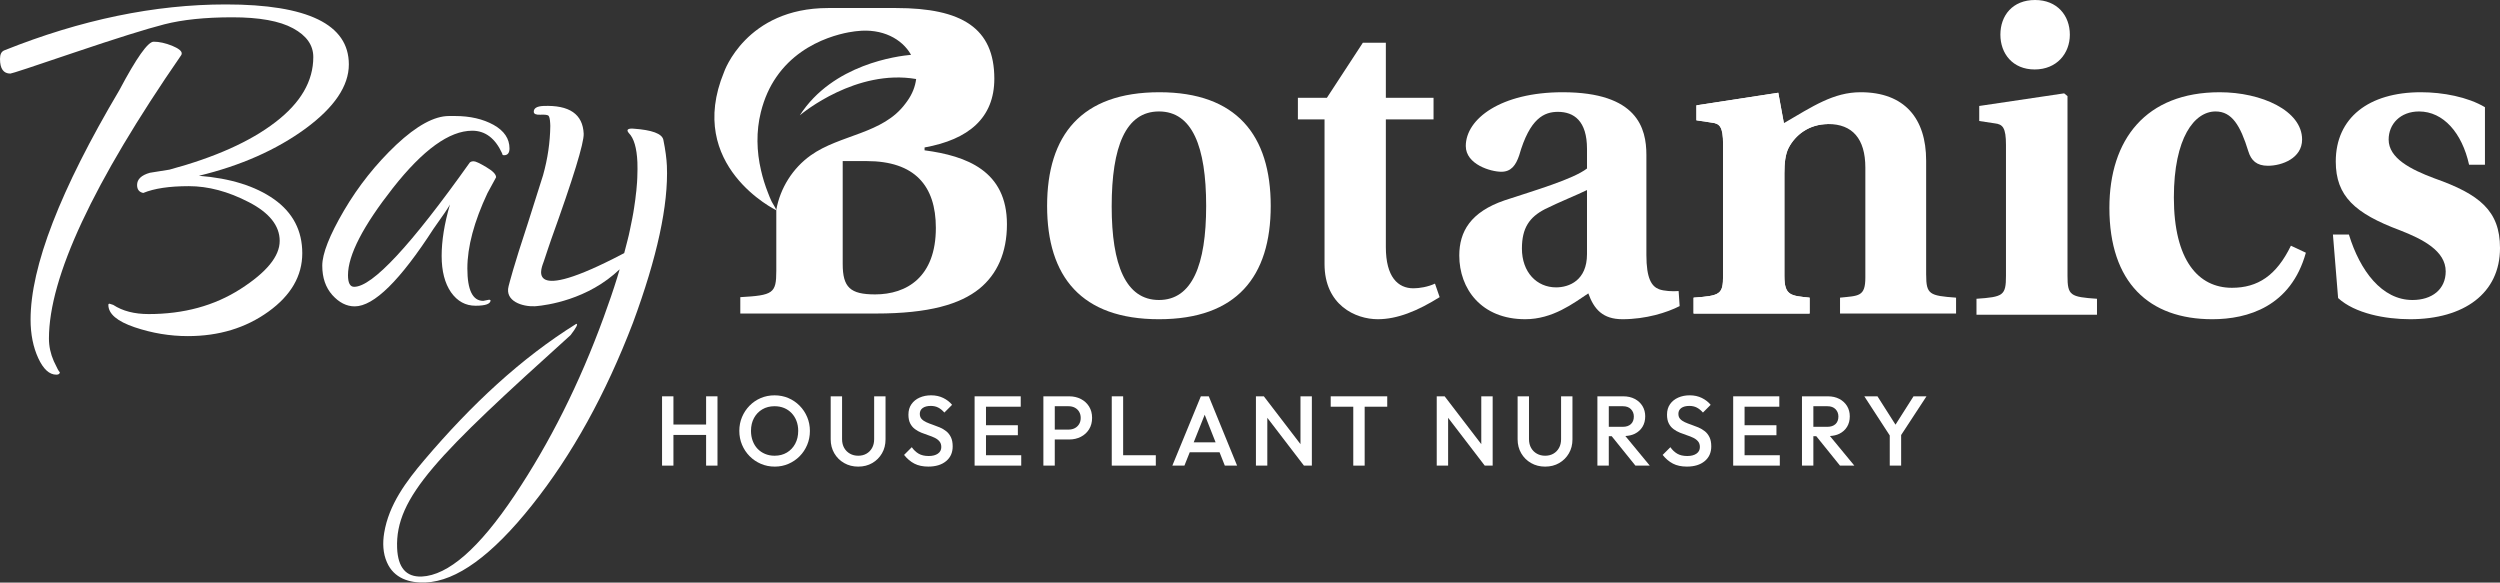
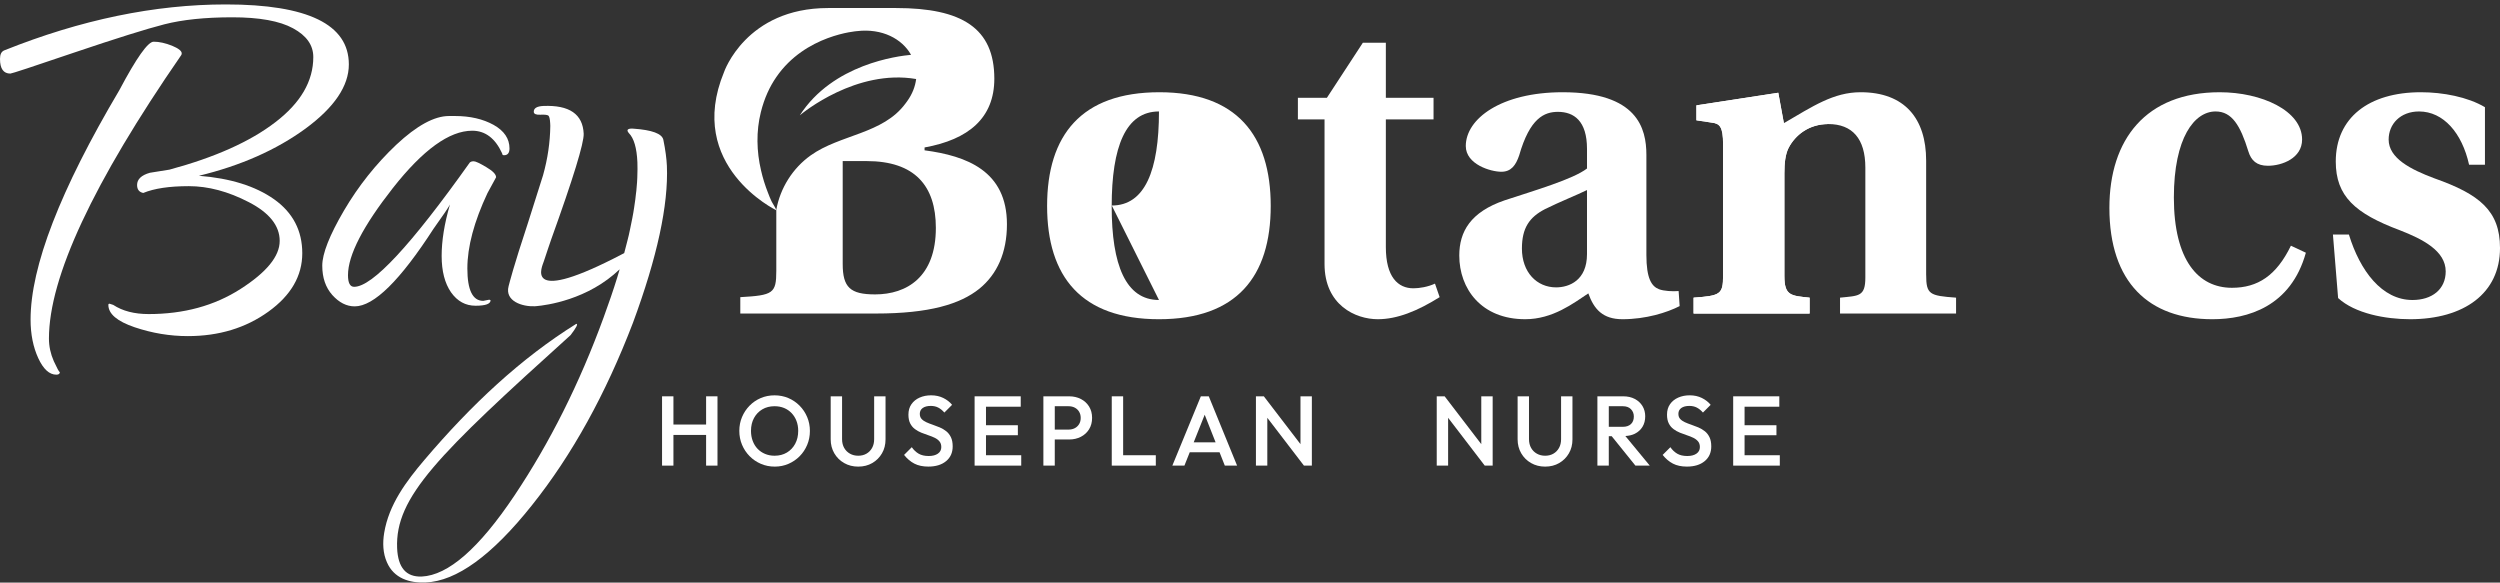
<svg xmlns="http://www.w3.org/2000/svg" id="Layer_1" version="1.1" viewBox="0 0 349.618 81.472">
  <rect x="0" y="0" width="349.618" height="81.472" fill="#333333" stroke="none" />
  <defs>
    <style>
      .st0 {
        fill: #fff;
      }
    </style>
  </defs>
  <g>
    <g>
      <polygon class="st0" points="98.747 59.371 94.178 59.371 94.178 55.424 92.586 55.424 92.586 65.116 94.178 65.116 94.178 60.824 98.747 60.824 98.747 65.116 100.339 65.116 100.339 55.424 98.747 55.424 98.747 59.371" />
      <path class="st0" d="M111.821,56.733c-.452-.457-.976-.812-1.571-1.066-.596-.254-1.239-.381-1.931-.381s-1.336.127-1.931.381c-.596.254-1.117.609-1.564,1.066-.448.457-.799.985-1.052,1.585-.254.6-.381,1.246-.381,1.939s.127,1.341.381,1.945c.254.605.607,1.135,1.059,1.593.452.457.978.814,1.578,1.073.6.258,1.246.387,1.939.387.683,0,1.322-.129,1.918-.387.595-.259,1.117-.614,1.564-1.066.448-.452.798-.981,1.052-1.585.253-.604.381-1.253.381-1.945s-.127-1.341-.381-1.945c-.254-.605-.607-1.135-1.06-1.593ZM111.205,62.064c-.281.521-.669.93-1.163,1.225-.494.296-1.069.443-1.724.443-.48,0-.923-.085-1.329-.256-.406-.171-.755-.409-1.045-.713-.291-.305-.517-.672-.678-1.101-.162-.429-.242-.898-.242-1.405,0-.683.141-1.283.422-1.8.281-.517.669-.921,1.163-1.212.493-.291,1.063-.436,1.71-.436.489,0,.935.083,1.336.249.402.166.75.404,1.045.713.296.309.524.674.685,1.094s.242.884.242,1.391c0,.683-.141,1.285-.423,1.807Z" />
      <path class="st0" d="M122.247,61.434c0,.462-.097.865-.291,1.211s-.457.614-.789.803c-.332.19-.715.284-1.149.284-.425,0-.808-.094-1.149-.284-.342-.189-.612-.457-.81-.803-.199-.346-.298-.754-.298-1.226v-5.995h-1.592v6.009c0,.729.168,1.382.505,1.959.337.577.796,1.032,1.378,1.364.581.332,1.236.498,1.966.498.739,0,1.394-.166,1.966-.498s1.025-.784,1.357-1.357c.332-.572.498-1.223.498-1.952v-6.023h-1.592v6.009Z" />
      <path class="st0" d="M132.323,60.305c-.272-.217-.572-.395-.9-.533-.328-.139-.656-.263-.983-.374s-.628-.228-.9-.353c-.272-.125-.492-.277-.658-.457-.166-.18-.249-.417-.249-.713,0-.35.136-.623.408-.817s.648-.291,1.129-.291c.388,0,.732.076,1.032.229.3.152.589.386.865.699l1.08-1.08c-.314-.388-.722-.706-1.225-.956-.503-.249-1.073-.374-1.71-.374-.591,0-1.127.106-1.606.319-.48.212-.861.519-1.142.921-.281.401-.422.888-.422,1.46,0,.499.083.909.249,1.233.166.323.386.586.658.789.272.203.572.372.9.505.328.134.655.254.983.36.328.106.627.226.9.36.272.134.492.302.657.505.166.203.249.466.249.79,0,.387-.159.692-.477.914s-.746.332-1.281.332c-.573,0-1.043-.108-1.412-.326-.369-.217-.688-.519-.956-.907l-1.08,1.08c.425.536.905.942,1.44,1.218.535.277,1.186.415,1.952.415,1.043,0,1.872-.254,2.485-.762.614-.507.921-1.195.921-2.063,0-.517-.083-.946-.249-1.288-.166-.341-.386-.621-.658-.838Z" />
      <polygon class="st0" points="137.887 60.866 142.345 60.866 142.345 59.468 137.887 59.468 137.887 56.878 142.746 56.878 142.746 55.424 137.887 55.424 137.388 55.424 136.295 55.424 136.295 65.116 137.388 65.116 137.887 65.116 142.816 65.116 142.816 63.663 137.887 63.663 137.887 60.866" />
      <path class="st0" d="M151.155,55.798c-.485-.249-1.032-.374-1.641-.374h-3.6v9.692h1.592v-3.655h2.008c.609,0,1.156-.125,1.641-.374.484-.249.867-.599,1.149-1.052.281-.452.422-.983.422-1.593s-.141-1.139-.422-1.592c-.282-.452-.665-.803-1.149-1.052ZM150.912,59.308c-.148.245-.348.434-.602.568-.254.134-.547.201-.879.201h-1.924v-3.267h1.924c.332,0,.626.067.879.201.254.134.454.323.602.568.147.245.222.533.222.865s-.074.621-.222.866Z" />
      <polygon class="st0" points="157.068 55.424 155.476 55.424 155.476 65.116 156.569 65.116 157.068 65.116 161.637 65.116 161.637 63.663 157.068 63.663 157.068 55.424" />
      <path class="st0" d="M167.935,55.424l-3.987,9.692h1.689l.745-1.869h4.166l.739,1.869h1.717l-3.96-9.692h-1.108ZM166.934,61.862l1.54-3.863,1.526,3.863h-3.067Z" />
      <polygon class="st0" points="181.868 62.112 176.745 55.424 175.638 55.424 175.638 65.116 177.23 65.116 177.23 58.428 182.352 65.116 183.46 65.116 183.46 55.424 181.868 55.424 181.868 62.112" />
-       <polygon class="st0" points="194.001 55.424 186.095 55.424 186.095 56.878 189.252 56.878 189.252 65.116 190.844 65.116 190.844 56.878 194.001 56.878 194.001 55.424" />
    </g>
    <g>
      <polygon class="st0" points="207.153 62.112 202.031 55.424 200.923 55.424 200.923 65.116 202.515 65.116 202.515 58.428 207.638 65.116 208.745 65.116 208.745 55.424 207.153 55.424 207.153 62.112" />
      <path class="st0" d="M218.312,61.434c0,.462-.097.865-.291,1.211s-.457.614-.789.803c-.332.19-.715.284-1.149.284-.425,0-.808-.094-1.149-.284-.342-.189-.612-.457-.81-.803-.199-.346-.298-.754-.298-1.226v-5.995h-1.592v6.009c0,.729.168,1.382.505,1.959.337.577.796,1.032,1.378,1.364.581.332,1.236.498,1.966.498.739,0,1.394-.166,1.966-.498s1.025-.784,1.357-1.357c.332-.572.498-1.223.498-1.952v-6.023h-1.592v6.009Z" />
      <path class="st0" d="M228.625,60.658c.462-.231.819-.554,1.073-.969s.381-.905.381-1.468c0-.535-.127-1.013-.381-1.433-.254-.42-.611-.752-1.073-.997-.462-.244-.997-.367-1.606-.367h-3.627v9.692h1.592v-4.112h.41l3.314,4.112h2.008l-3.416-4.14c.49-.032.939-.125,1.326-.318ZM224.984,56.809h1.966c.489,0,.868.138,1.135.415.268.277.402.619.402,1.025,0,.452-.136.805-.408,1.059-.272.254-.653.381-1.142.381h-1.952v-2.88Z" />
      <path class="st0" d="M238.409,60.305c-.272-.217-.572-.395-.9-.533-.328-.139-.656-.263-.983-.374s-.628-.228-.9-.353c-.272-.125-.492-.277-.658-.457-.166-.18-.249-.417-.249-.713,0-.35.136-.623.408-.817s.648-.291,1.129-.291c.388,0,.732.076,1.032.229.3.152.589.386.865.699l1.08-1.08c-.314-.388-.722-.706-1.225-.956-.503-.249-1.073-.374-1.71-.374-.591,0-1.127.106-1.606.319-.48.212-.861.519-1.142.921-.281.401-.422.888-.422,1.46,0,.499.083.909.249,1.233.166.323.386.586.658.789.272.203.572.372.9.505.328.134.655.254.983.36.328.106.627.226.9.36.272.134.492.302.657.505.166.203.249.466.249.79,0,.387-.159.692-.477.914s-.746.332-1.281.332c-.573,0-1.043-.108-1.412-.326-.369-.217-.688-.519-.956-.907l-1.08,1.08c.425.536.905.942,1.44,1.218.535.277,1.186.415,1.952.415,1.043,0,1.872-.254,2.485-.762.614-.507.921-1.195.921-2.063,0-.517-.083-.946-.249-1.288-.166-.341-.386-.621-.658-.838Z" />
      <polygon class="st0" points="243.973 60.866 248.431 60.866 248.431 59.468 243.973 59.468 243.973 56.878 248.832 56.878 248.832 55.424 243.973 55.424 243.474 55.424 242.381 55.424 242.381 65.116 243.474 65.116 243.973 65.116 248.902 65.116 248.902 63.663 243.973 63.663 243.973 60.866" />
-       <path class="st0" d="M257.234,60.658c.462-.231.819-.554,1.073-.969s.381-.905.381-1.468c0-.535-.127-1.013-.381-1.433-.254-.42-.611-.752-1.073-.997-.462-.244-.997-.367-1.606-.367h-3.627v9.692h1.592v-4.112h.41l3.314,4.112h2.008l-3.416-4.14c.49-.032.939-.125,1.326-.318ZM253.592,56.809h1.966c.489,0,.868.138,1.135.415.268.277.402.619.402,1.025,0,.452-.136.805-.408,1.059-.272.254-.653.381-1.142.381h-1.952v-2.88Z" />
-       <polygon class="st0" points="269.414 55.424 267.6 55.424 265.08 59.388 262.56 55.424 260.719 55.424 264.277 60.899 264.277 65.116 265.869 65.116 265.869 60.838 269.414 55.424" />
    </g>
  </g>
  <g>
    <g>
      <path class="st0" d="M48.785,9.005c0-5.59-5.741-8.385-17.208-8.385C21.65.62,11.331,2.75.605,7.041c-.408.166-.605.559-.605,1.194,0,1.375.484,2.055,1.451,2.055.181,0,3.173-.982,8.989-2.961,5.817-1.964,10.002-3.278,12.54-3.928s5.711-.982,9.503-.982,6.633.514,8.506,1.541c1.889,1.027,2.825,2.357,2.825,4.019,0,3.369-1.768,6.406-5.303,9.11-3.535,2.72-8.476,4.925-14.806,6.633l-2.735.438c-1.194.332-1.798.907-1.798,1.707,0,.635.287.997.861,1.118,1.526-.635,3.656-.952,6.376-.952,2.704,0,5.5.74,8.385,2.236,2.871,1.481,4.321,3.294,4.321,5.424,0,2.145-1.828,4.381-5.484,6.723-3.656,2.342-7.932,3.505-12.842,3.505-1.994,0-3.641-.423-4.956-1.284l-.513-.166c-.121,0-.166.06-.166.166,0,1.254,1.224,2.296,3.671,3.127,2.463.831,4.94,1.239,7.448,1.239,4.336,0,8.083-1.133,11.256-3.414,3.173-2.281,4.744-5.016,4.744-8.174s-1.314-5.681-3.928-7.539c-2.629-1.858-6.134-2.946-10.531-3.294,5.877-1.42,10.833-3.626,14.897-6.587,4.049-2.976,6.074-5.968,6.074-8.989Z" />
      <path class="st0" d="M6.844,47.35c0-8.566,6.164-21.771,18.493-39.629.045-.06.076-.136.076-.257,0-.347-.453-.695-1.36-1.073-.922-.363-1.768-.559-2.568-.559s-2.402,2.266-4.789,6.769c-8.279,13.975-12.419,24.672-12.419,32.09,0,2.055.363,3.853,1.073,5.394.71,1.541,1.556,2.312,2.523,2.312.317,0,.483-.106.498-.347-.121-.045-.393-.559-.846-1.541-.453-1.027-.68-2.085-.68-3.158Z" />
      <path class="st0" d="M8.385,52.048v-.076c0,.03,0,.045-.015.076h.015Z" />
      <path class="st0" d="M60.645,31.969c1.329-1.858,2.085-2.976,2.281-3.369-.786,2.689-1.163,5.076-1.163,7.192,0,2.13.438,3.822,1.314,5.091.892,1.254,2.025,1.873,3.43,1.873s2.1-.257,2.1-.771l-.181-.076-.846.166c-1.481,0-2.221-1.511-2.221-4.533s.937-6.542,2.81-10.53l1.209-2.221c0-.408-.453-.876-1.375-1.42-.906-.544-1.496-.816-1.752-.816s-.438.06-.559.181c-8.219,11.573-13.612,17.375-16.166,17.375-.574,0-.861-.544-.861-1.632,0-2.795,2.1-6.859,6.285-12.192,4.2-5.333,7.887-8.007,11.089-8.007,1.828,0,3.218,1.058,4.185,3.173,0,.166.091.257.257.257.513,0,.77-.317.77-.952,0-1.36-.74-2.463-2.221-3.294-1.481-.816-3.279-1.239-5.394-1.239h-.846c-2.055,0-4.517,1.345-7.373,4.019-2.84,2.689-5.288,5.756-7.312,9.201-2.025,3.46-3.037,6.028-3.037,7.705,0,1.692.468,3.052,1.405,4.109.952,1.058,1.994,1.586,3.128,1.586,2.689,0,6.361-3.626,11.044-10.878Z" />
      <path class="st0" d="M93.263,23.191c-.045-.967-.196-2.191-.498-3.656-.197-.846-1.586-1.36-4.17-1.541,0,0-1.315-.151-.65.619.71.725,1.103,2.07,1.193,4.064.015.317.015.635.015.967,0,.408-.015.816-.03,1.239-.015.423-.045.861-.091,1.314-.015.317-.06.665-.106.997-.015.227-.045.453-.076.68-.045.378-.106.755-.166,1.148-.075.483-.151.982-.257,1.496-.091.514-.196,1.027-.317,1.556-.106.529-.227,1.073-.378,1.632-.136.559-.287,1.118-.438,1.692-.498.257-.982.514-1.435.74-12.782,6.466-9.987,1.043-9.805.408.136-.453,1.042-3.097,1.042-3.097,3.067-8.521,4.578-13.431,4.532-14.746-.121-2.735-1.994-4.034-5.65-3.883-.906.045-1.344.317-1.33.831.015.287.317.423.922.393.589-.03.967.015,1.118.121.136.106.227.484.257,1.103l.015.347c-.03,2.281-.363,4.578-1.012,6.889l-2.115,6.678c-2.085,6.315-2.553,8.279-2.704,8.838-.559,2.115,1.949,2.886,3.656,2.81,0,0,5.469-.257,10.198-3.762.574-.423,1.133-.891,1.677-1.405-.106.378-.227.771-.347,1.163-.544,1.768-1.194,3.641-1.904,5.59-3.354,9.186-7.509,17.48-12.464,24.883-4.956,7.403-9.277,11.165-12.978,11.331-2.175.075-3.309-1.239-3.43-3.974-.287-7.131,5.65-12.993,24.264-29.793.816-1.073,1.073-1.586.786-1.571-7.735,4.82-14.655,11.286-21.227,19.021-2.553,3.007-4.986,6.255-5.635,10.228-.227,1.375-.181,2.84.393,4.109.967,2.221,3.127,2.901,5.394,2.81,4.336-.181,9.291-3.777,14.881-10.802,5.605-7.025,10.304-15.531,14.126-25.518,3.384-9.156,4.971-16.468,4.744-21.952Z" />
    </g>
    <g>
-       <path class="st0" d="M284.597,0c-3.143,0-4.849,2.162-4.849,4.85,0,2.631,1.707,4.864,4.793,4.864s4.921-2.233,4.921-4.864c0-2.688-1.778-4.85-4.864-4.85ZM289.134,38.569V13.439l-.469-.384-11.875,1.764v2.105l2.176.327c1.109.128,1.564.597,1.564,3.015v18.303c0,2.759-.384,2.958-4.124,3.214v2.233h16.852v-2.233c-3.74-.256-4.124-.455-4.124-3.214Z" />
      <path class="st0" d="M129.298,21.019v-.398c6.158-1.109,9.756-4.124,9.756-9.614,0-7.068-4.523-9.884-13.738-9.884h-9.514c-11.491,0-14.549,8.96-14.549,8.96-5.433,13.141,7.296,19.313,7.296,19.313v-.014c0-.185-.555-1.01-.669-1.266-.171-.384-.341-.768-.483-1.166-.398-1.01-.725-2.048-.967-3.115-.626-2.659-.697-5.475-.028-8.149.483-1.948,1.237-3.57,2.162-4.906,4.067-5.93,11.292-6.428,11.292-6.428,3.513-.412,6.3,1.081,7.552,3.314-1.849.171-10.936,1.28-15.558,8.462.412-.356,7.921-6.513,16.269-5.077-.128,1.038-.526,2.091-1.252,3.1-.142.213-.242.327-.242.327-3.157,4.281-9.13,4.309-13.255,7.253-2.517,1.792-4.266,4.579-4.807,7.608v8.561c0,3.129-.455,3.399-5.034,3.655v2.29h18.971c7.452,0,11.775-1.308,14.463-3.47,2.475-2.019,3.854-5.034,3.854-9.016,0-7.466-5.632-9.557-11.52-10.339ZM122.373,41.171c-3.47,0-4.523-.981-4.523-4.252v-14.392h3.342c6.741,0,9.685,3.456,9.685,9.344,0,6.869-4.067,9.301-8.504,9.301Z" />
-       <path class="st0" d="M162.136,12.899c-10.922,0-15.701,6.016-15.701,15.9s4.779,15.843,15.644,15.843,15.629-5.959,15.629-15.843-4.778-15.9-15.572-15.9ZM162.079,41.953c-4.65,0-6.613-4.906-6.613-13.084,0-8.376,1.962-13.283,6.613-13.283s6.599,4.906,6.599,13.212c0,8.248-1.963,13.155-6.599,13.155Z" />
+       <path class="st0" d="M162.136,12.899c-10.922,0-15.701,6.016-15.701,15.9s4.779,15.843,15.644,15.843,15.629-5.959,15.629-15.843-4.778-15.9-15.572-15.9ZM162.079,41.953c-4.65,0-6.613-4.906-6.613-13.084,0-8.376,1.962-13.283,6.613-13.283c0,8.248-1.963,13.155-6.599,13.155Z" />
      <path class="st0" d="M200.676,39.664c-.981.455-2.162.654-3.015.654-2.162,0-3.854-1.579-3.854-5.76v-17.862h6.67v-3.015h-6.67v-7.708h-3.214l-5.034,7.708h-4.053v3.015h3.726v20.223c0,5.745,4.323,7.722,7.452,7.722,2.688,0,5.504-1.123,8.647-3.086l-.654-1.891Z" />
      <path class="st0" d="M234.751,40.702c-.839.071-2.091,0-2.745-.256-1.038-.398-1.763-1.507-1.763-4.778v-13.994c0-3.74-1.251-8.775-11.718-8.775-8.632,0-13.539,3.726-13.539,7.523,0,2.56,3.47,3.598,4.978,3.598,1.365,0,2.02-.91,2.489-2.29,1.493-5.233,3.527-6.087,5.418-6.087,2.233,0,4.067,1.251,4.067,5.177v2.745c-1.963,1.507-7.338,3.072-11.519,4.451-4.778,1.636-6.343,4.38-6.343,7.722,0,4.636,3.072,8.903,9.215,8.903,3.868,0,6.741-2.233,8.832-3.612.796,2.233,2.034,3.612,4.778,3.612,3.271,0,6.215-.924,7.992-1.835l-.142-2.105ZM221.937,35.539c0,3.669-2.489,4.65-4.323,4.65-2.688,0-4.778-2.105-4.778-5.433,0-2.887,1.052-4.38,3.214-5.504,2.091-1.038,4.437-1.963,5.888-2.674v8.96Z" />
      <path class="st0" d="M269.366,38.412v-15.956c0-5.888-3.015-9.557-9.159-9.557-3.797,0-6.684,1.963-10.737,4.323l-.782-4.252-11.448,1.763v2.091l2.162.327c1.109.128,1.564.597,1.564,3.015v18.388c0,2.617-.384,2.802-4.124,3.072v2.219h16.227v-2.219c-2.617-.27-3.527-.27-3.527-3.015v-14.392c0-1.38.128-2.617.583-3.527.924-1.778,2.816-3.342,5.561-3.342,3.342,0,5.177,2.034,5.177,6.087v15.373c0,2.688-.924,2.546-3.541,2.816v2.219h16.227v-2.219c-3.726-.27-4.181-.455-4.181-3.214Z" />
      <path class="st0" d="M320.378,34.359c-2.034,4.195-4.65,5.888-8.249,5.888-4.707,0-8.12-3.854-8.12-12.629,0-8.376,2.887-12.031,5.831-12.031,2.29,0,3.47,1.963,4.579,5.561.398,1.308,1.18,2.034,2.745,2.034,1.963,0,4.778-1.052,4.778-3.669,0-4.053-5.689-6.613-11.519-6.613-10.339,0-15.43,6.613-15.43,16.17,0,10.467,5.561,15.573,14.392,15.573,4.963,0,10.993-1.778,13.084-9.301l-2.091-.981Z" />
      <path class="st0" d="M340.459,24.945c-3.342-1.251-6.414-2.816-6.414-5.433,0-2.162,1.635-3.925,4.252-3.925,3.399,0,6.016,3.001,6.997,7.452h2.219v-8.049c-2.418-1.436-5.888-2.091-8.96-2.091-7.324,0-11.903,3.598-11.903,9.685,0,4.85,2.688,7.267,8.96,9.614,3.214,1.251,6.414,2.887,6.414,5.76,0,2.489-1.891,3.996-4.65,3.996-4.252,0-7.324-4.053-8.888-9.159h-2.233l.725,8.888c2.361,2.162,6.613,2.958,10.069,2.958,7.523,0,12.572-3.612,12.572-9.955,0-5.233-2.887-7.523-9.159-9.742Z" />
      <path class="st0" d="M249.541,38.611v-14.392c0-1.38.128-2.617.583-3.527.924-1.778,2.816-3.342,5.561-3.342l-6.215-.128-.782-4.252-11.448,1.763v2.091l2.162.327c1.109.128,1.564.597,1.564,3.015v18.388c0,2.617-.384,2.802-4.124,3.072v2.219h16.227v-2.219c-2.617-.27-3.527-.27-3.527-3.015Z" />
    </g>
  </g>
</svg>